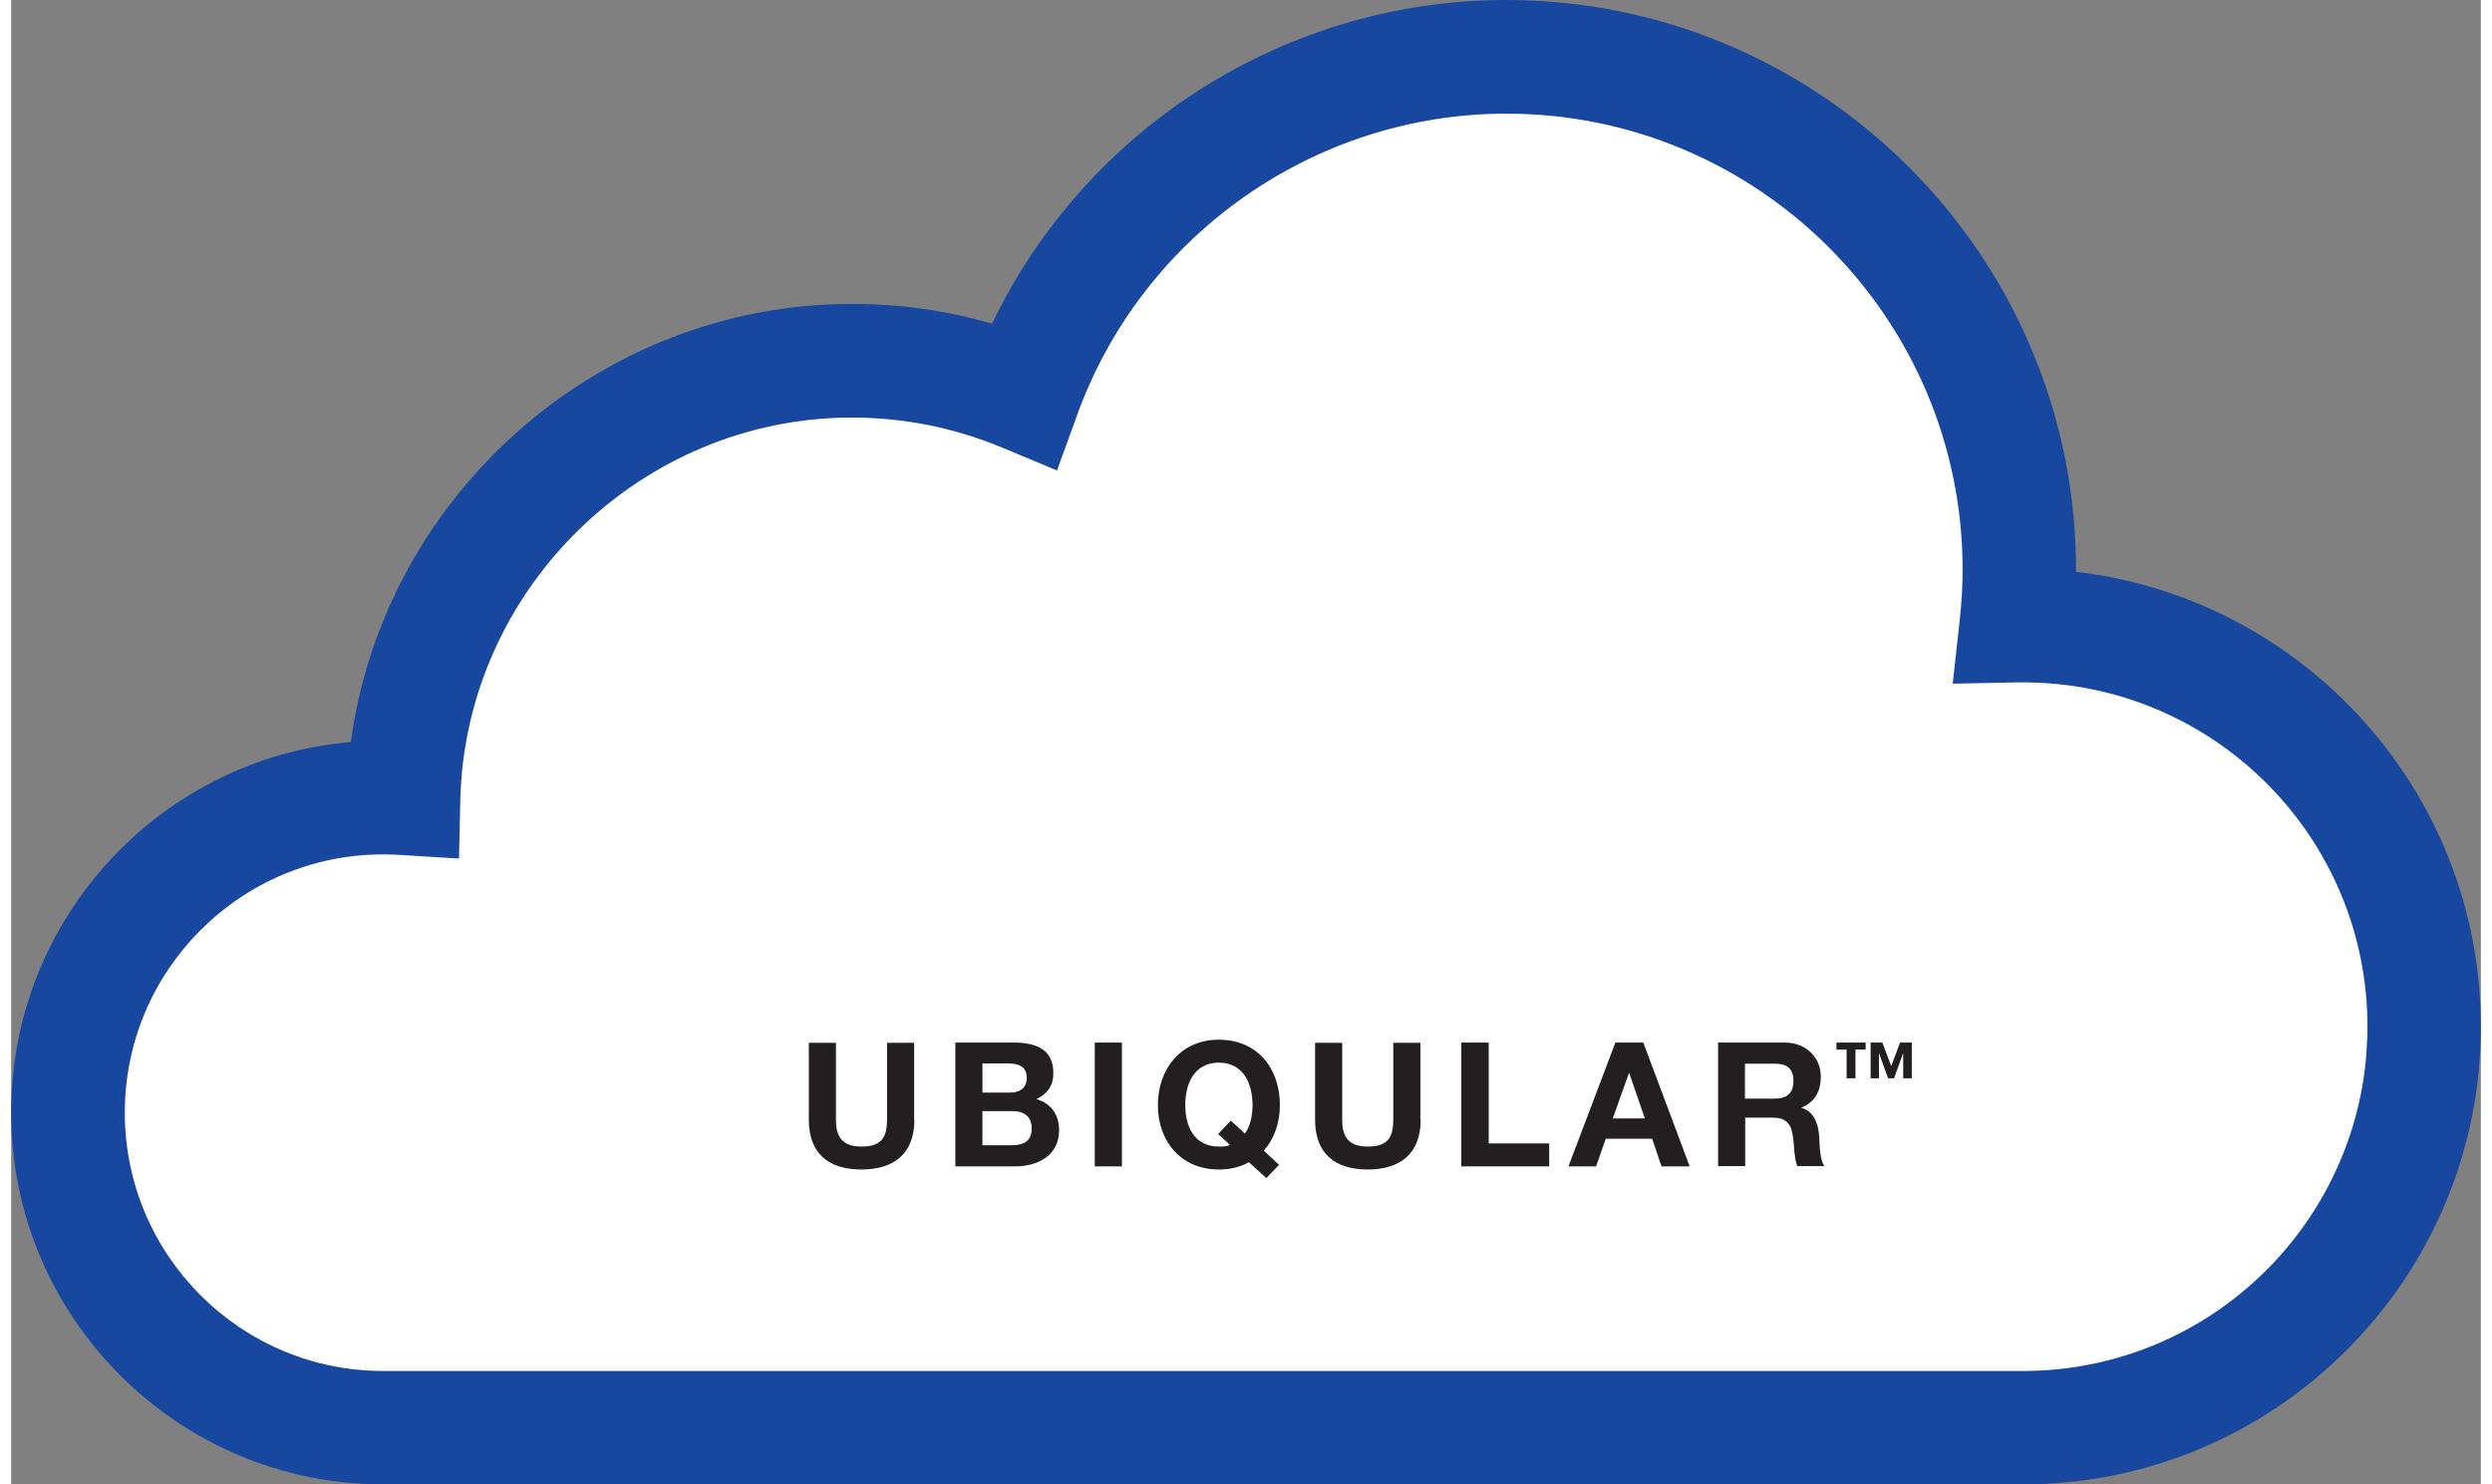
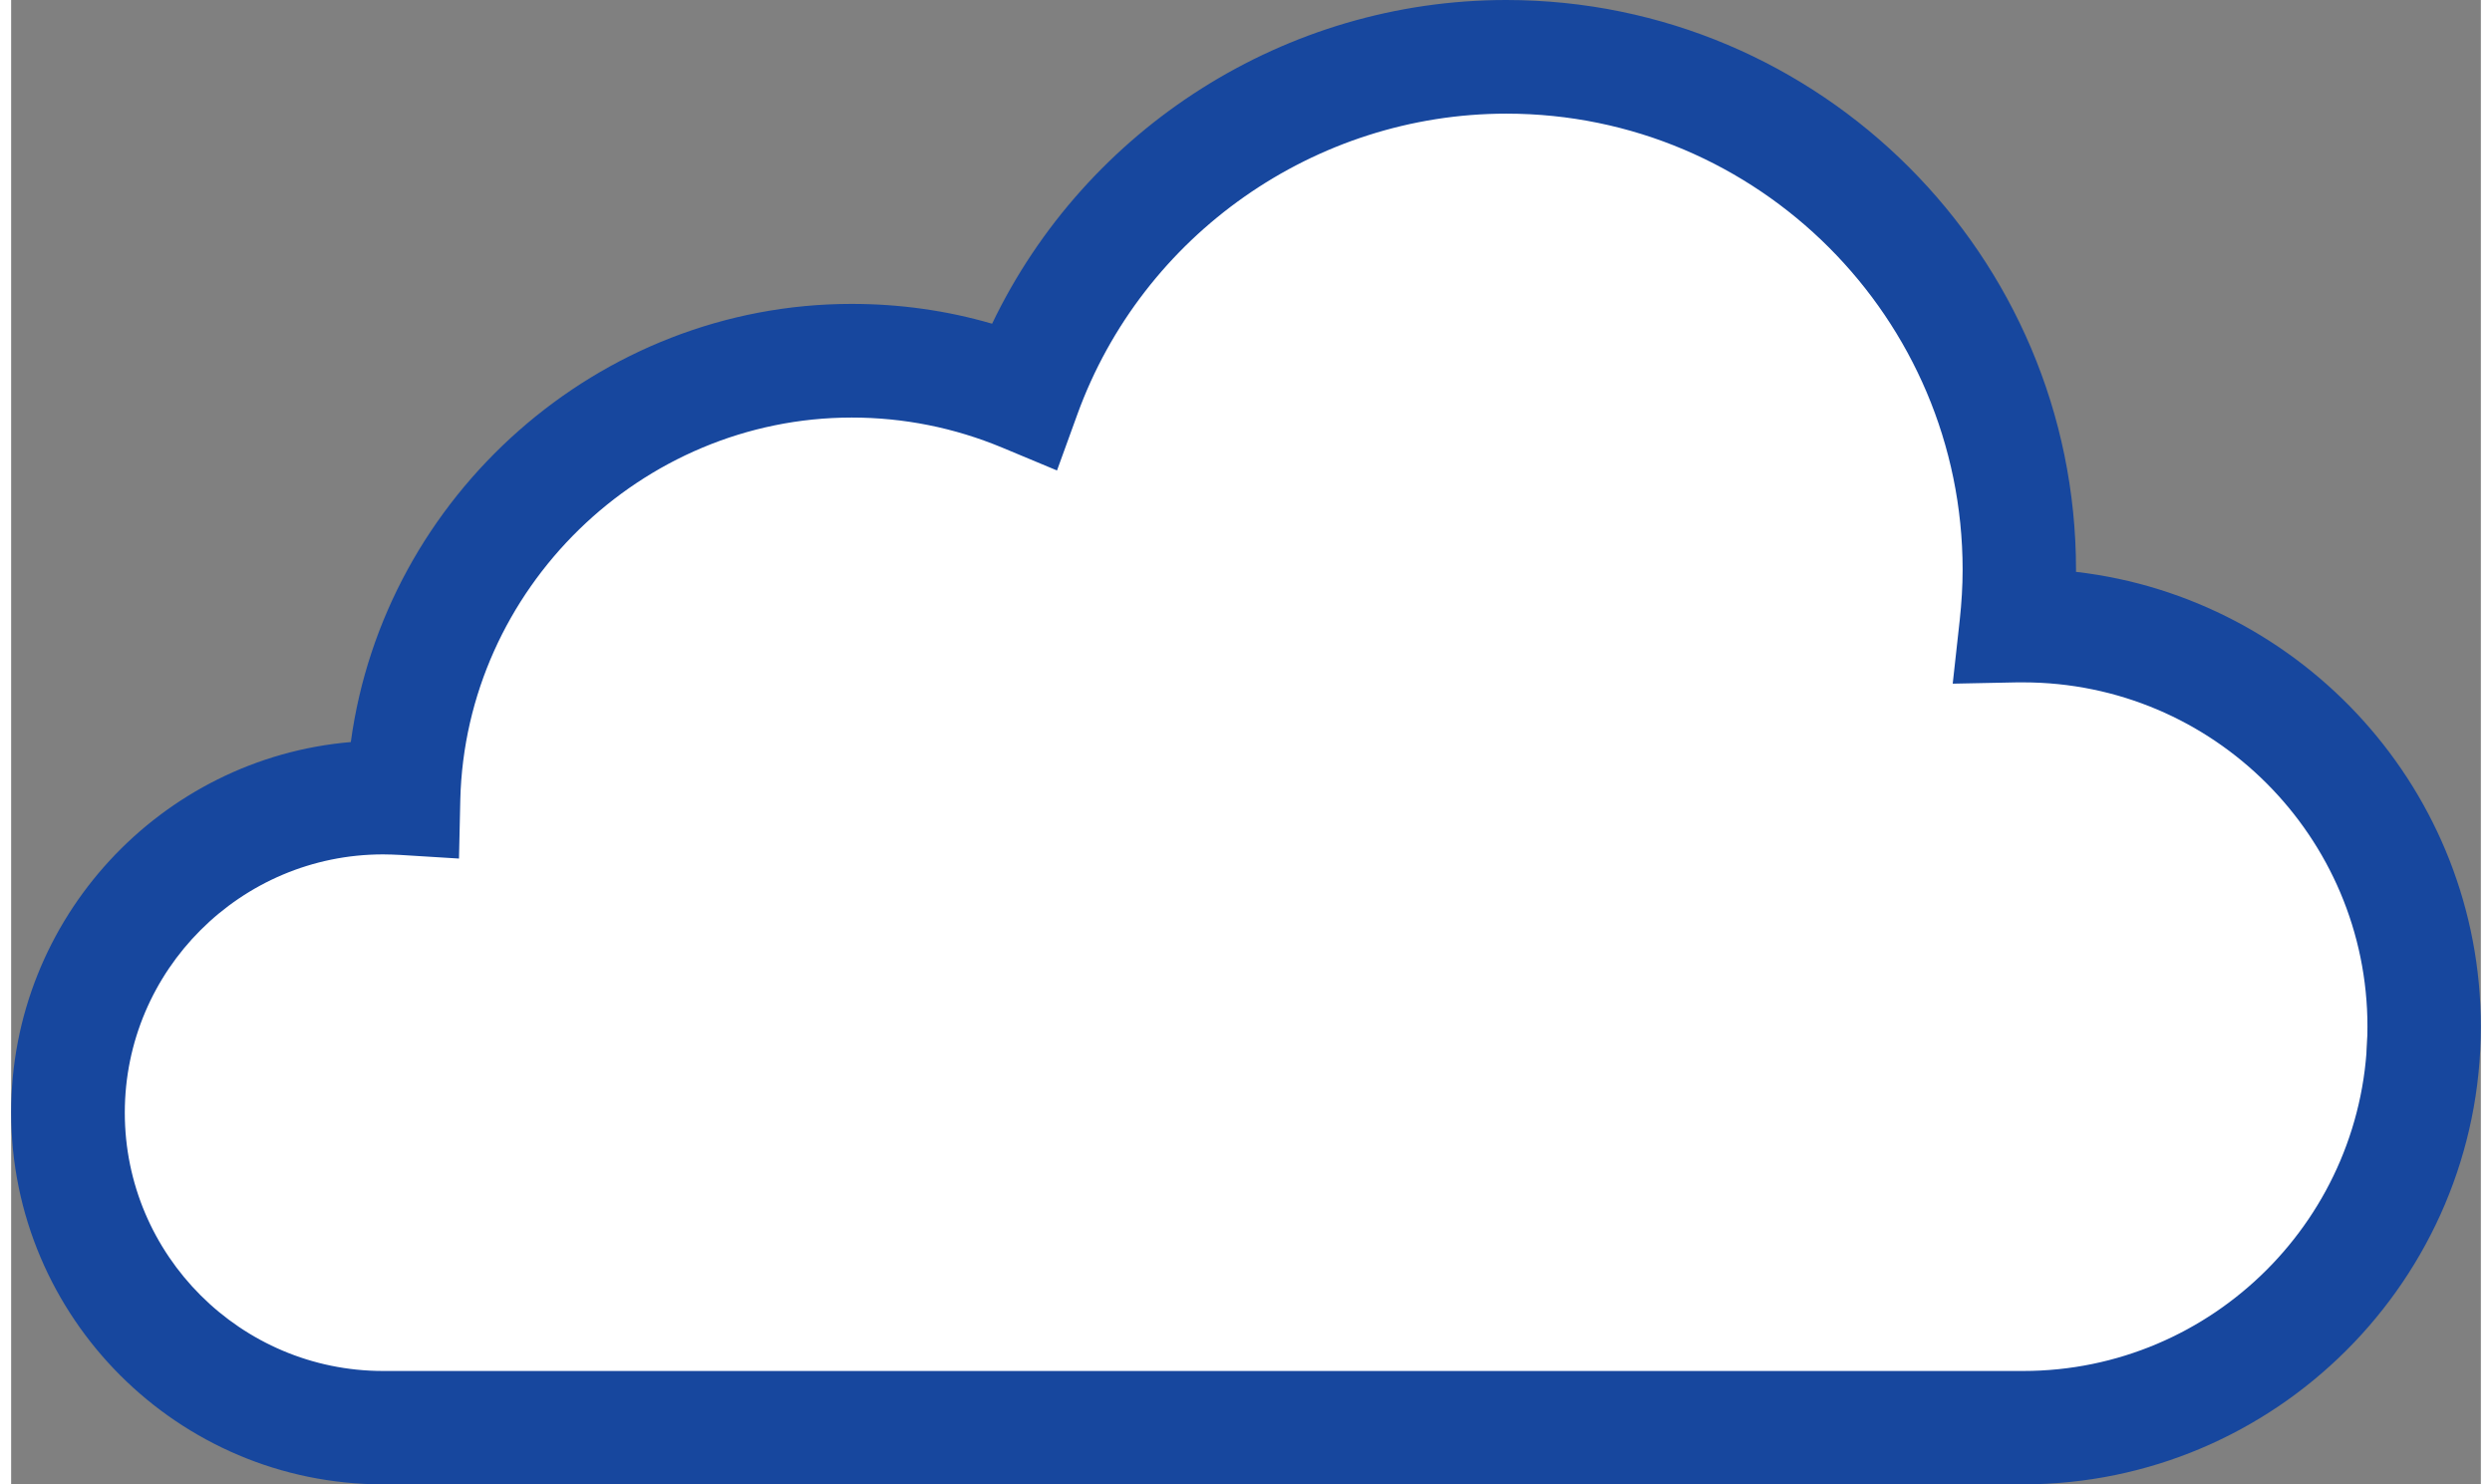
<svg xmlns="http://www.w3.org/2000/svg" viewBox="0 0 94.74 56.95" aria-hidden="true" width="94px" height="56px">
  <rect x="0" y="0" width="94.74" height="56.95" fill="#808080" stroke="none" />
  <defs>
    <linearGradient class="cerosgradient" data-cerosgradient="true" id="CerosGradient_idd85cb064e" gradientUnits="userSpaceOnUse" x1="50%" y1="100%" x2="50%" y2="0%">
      <stop offset="0%" stop-color="#d1d1d1" />
      <stop offset="100%" stop-color="#d1d1d1" />
    </linearGradient>
    <linearGradient />
    <style>.cls-1-63a4e6c7ca79d{fill:none;}.cls-2-63a4e6c7ca79d{clip-path:url(#clippath63a4e6c7ca79d);}.cls-3-63a4e6c7ca79d{fill:#fff;}.cls-4-63a4e6c7ca79d{fill:#17479e;}.cls-5-63a4e6c7ca79d{fill:#231f20;}.cls-6-63a4e6c7ca79d{isolation:isolate;}</style>
    <clipPath id="clippath63a4e6c7ca79d">
-       <rect class="cls-1-63a4e6c7ca79d" x="28.98" y="18.27" width="45.58" height="30.23" />
-     </clipPath>
+       </clipPath>
    <clipPath id="clippath-163a4e6c7ca79d">
-       <rect class="cls-1-63a4e6c7ca79d" x="34.96" y="27.15" width="30.5" height="18.58" />
-     </clipPath>
+       </clipPath>
    <clipPath id="clippath-363a4e6c7ca79d">
      <rect class="cls-1-63a4e6c7ca79d" x="41.12" y="18.37" width="17.92" height="16.06" />
    </clipPath>
  </defs>
  <g class="cls-6-63a4e6c7ca79d">
    <g id="Quotes63a4e6c7ca79d">
      <g>
        <polygon class="cls-3-63a4e6c7ca79d" points="3.13 41.74 8.31 32.8 15.66 28.76 19 21.06 26.04 15.8 36.48 15.13 40.16 13.57 48.71 4.31 60.38 2.7 69 6.04 75.49 12.15 76.77 21.97 79.24 24.11 85.4 26.84 90.97 33.57 90.41 39.18 90.12 46.17 86.15 51.73 79.1 53.61 50.22 54.38 10.27 53.99 3.78 46.65 3.13 41.74" />
        <g class="cls-2-63a4e6c7ca79d">
          <rect class="cls-3-63a4e6c7ca79d" x="25.61" y="16.04" width="48.95" height="32.46" rx="2.43" ry="2.43" />
          <path class="cls-5-63a4e6c7ca79d" d="M34.65,42.96c0,1.28-.76,1.91-2.03,1.91s-2.02-.62-2.02-1.91v-2.95h1.04v2.95c0,.52,.13,1.03,.98,1.03,.75,0,.98-.33,.98-1.03v-2.95h1.04v2.95Z" />
          <path class="cls-5-63a4e6c7ca79d" d="M36.22,40h2.24c.91,0,1.52,.29,1.52,1.18,0,.47-.23,.79-.65,.99,.58,.17,.87,.61,.87,1.2,0,.96-.82,1.38-1.68,1.38h-2.3v-4.75Zm1.04,1.92h1.06c.37,0,.64-.17,.64-.57,0-.45-.35-.55-.72-.55h-.98v1.11Zm0,2.02h1.12c.41,0,.77-.13,.77-.63s-.31-.68-.75-.68h-1.14v1.3Z" />
          <rect class="cls-5-63a4e6c7ca79d" x="41.57" y="40" width="1.04" height="4.75" />
          <path class="cls-5-63a4e6c7ca79d" d="M48.15,45.2l-.67-.61c-.31,.18-.71,.28-1.15,.28-1.47,0-2.34-1.1-2.34-2.47s.86-2.51,2.34-2.51,2.34,1.1,2.34,2.51c0,.69-.22,1.3-.62,1.75l.59,.54-.49,.51Zm-1.36-2.2l.54,.49c.17-.24,.29-.6,.29-1.09,0-.83-.35-1.63-1.29-1.63s-1.29,.8-1.29,1.63,.35,1.59,1.29,1.59c.15,0,.35,0,.42-.07l-.45-.41,.49-.52Z" />
          <path class="cls-5-63a4e6c7ca79d" d="M54.07,42.96c0,1.28-.76,1.91-2.03,1.91s-2.02-.62-2.02-1.91v-2.95h1.04v2.95c0,.52,.13,1.03,.98,1.03,.75,0,.98-.33,.98-1.03v-2.95h1.04v2.95Z" />
          <polygon class="cls-5-63a4e6c7ca79d" points="55.63 40 56.68 40 56.68 43.87 59 43.87 59 44.75 55.63 44.75 55.63 40" />
          <path class="cls-5-63a4e6c7ca79d" d="M61.54,40h1.07l1.78,4.75h-1.08l-.36-1.06h-1.78l-.37,1.06h-1.06l1.8-4.75Zm-.1,2.91h1.23l-.6-1.74h-.01l-.62,1.74Z" />
-           <path class="cls-5-63a4e6c7ca79d" d="M65.47,40h2.56c.85,0,1.39,.59,1.39,1.31,0,.56-.23,.98-.75,1.19h0c.51,.15,.66,.65,.69,1.12,.02,.3,.01,.86,.2,1.12h-1.04c-.13-.3-.11-.76-.17-1.14-.07-.5-.27-.72-.79-.72h-1.04v1.86h-1.04v-4.75Zm1.04,2.15h1.14c.47,0,.72-.2,.72-.68s-.25-.66-.72-.66h-1.14v1.34Z" />
+           <path class="cls-5-63a4e6c7ca79d" d="M65.47,40h2.56c.85,0,1.39,.59,1.39,1.31,0,.56-.23,.98-.75,1.19h0c.51,.15,.66,.65,.69,1.12,.02,.3,.01,.86,.2,1.12h-1.04c-.13-.3-.11-.76-.17-1.14-.07-.5-.27-.72-.79-.72h-1.04v1.86h-1.04v-4.75m1.04,2.15h1.14c.47,0,.72-.2,.72-.68s-.25-.66-.72-.66h-1.14v1.34Z" />
          <path class="cls-5-63a4e6c7ca79d" d="M71.14,40.27h-.39v1.1h-.34v-1.1h-.39v-.27h1.12v.27Zm1.76,1.1h-.32v-.97h0l-.35,.97h-.23l-.35-.97h0v.97h-.32v-1.37h.45l.34,.9,.34-.9h.45v1.37Z" />
        </g>
        <path class="cls-4-63a4e6c7ca79d" d="M77.18,56.95H14.27c-7.87,0-14.27-6.4-14.27-14.27,0-7.45,5.74-13.59,13.03-14.21,1.28-9.44,9.49-16.81,19.21-16.81,1.84,0,3.64,.25,5.39,.76C41.23,4.91,48.9,0,57.35,0c12.05,0,21.86,9.81,21.86,21.86,0,.03,0,.05,0,.08,8.73,1.01,15.53,8.45,15.53,17.45,0,9.68-7.88,17.56-17.56,17.56ZM14.27,32.78c-5.46,0-9.91,4.44-9.91,9.91s4.45,9.91,9.91,9.91h62.91c7.28,0,13.21-5.92,13.21-13.21s-5.92-13.21-13.21-13.21h-.23s-2.47,.05-2.47,.05l.27-2.45c.07-.65,.11-1.29,.11-1.92,0-9.65-7.85-17.5-17.5-17.5-7.34,0-13.96,4.64-16.46,11.54l-.78,2.15-2.11-.88c-1.83-.76-3.77-1.15-5.76-1.15-8.09,0-14.82,6.58-15.02,14.66l-.05,2.26-2.26-.14c-.21-.01-.43-.02-.64-.02Z" />
      </g>
    </g>
  </g>
</svg>